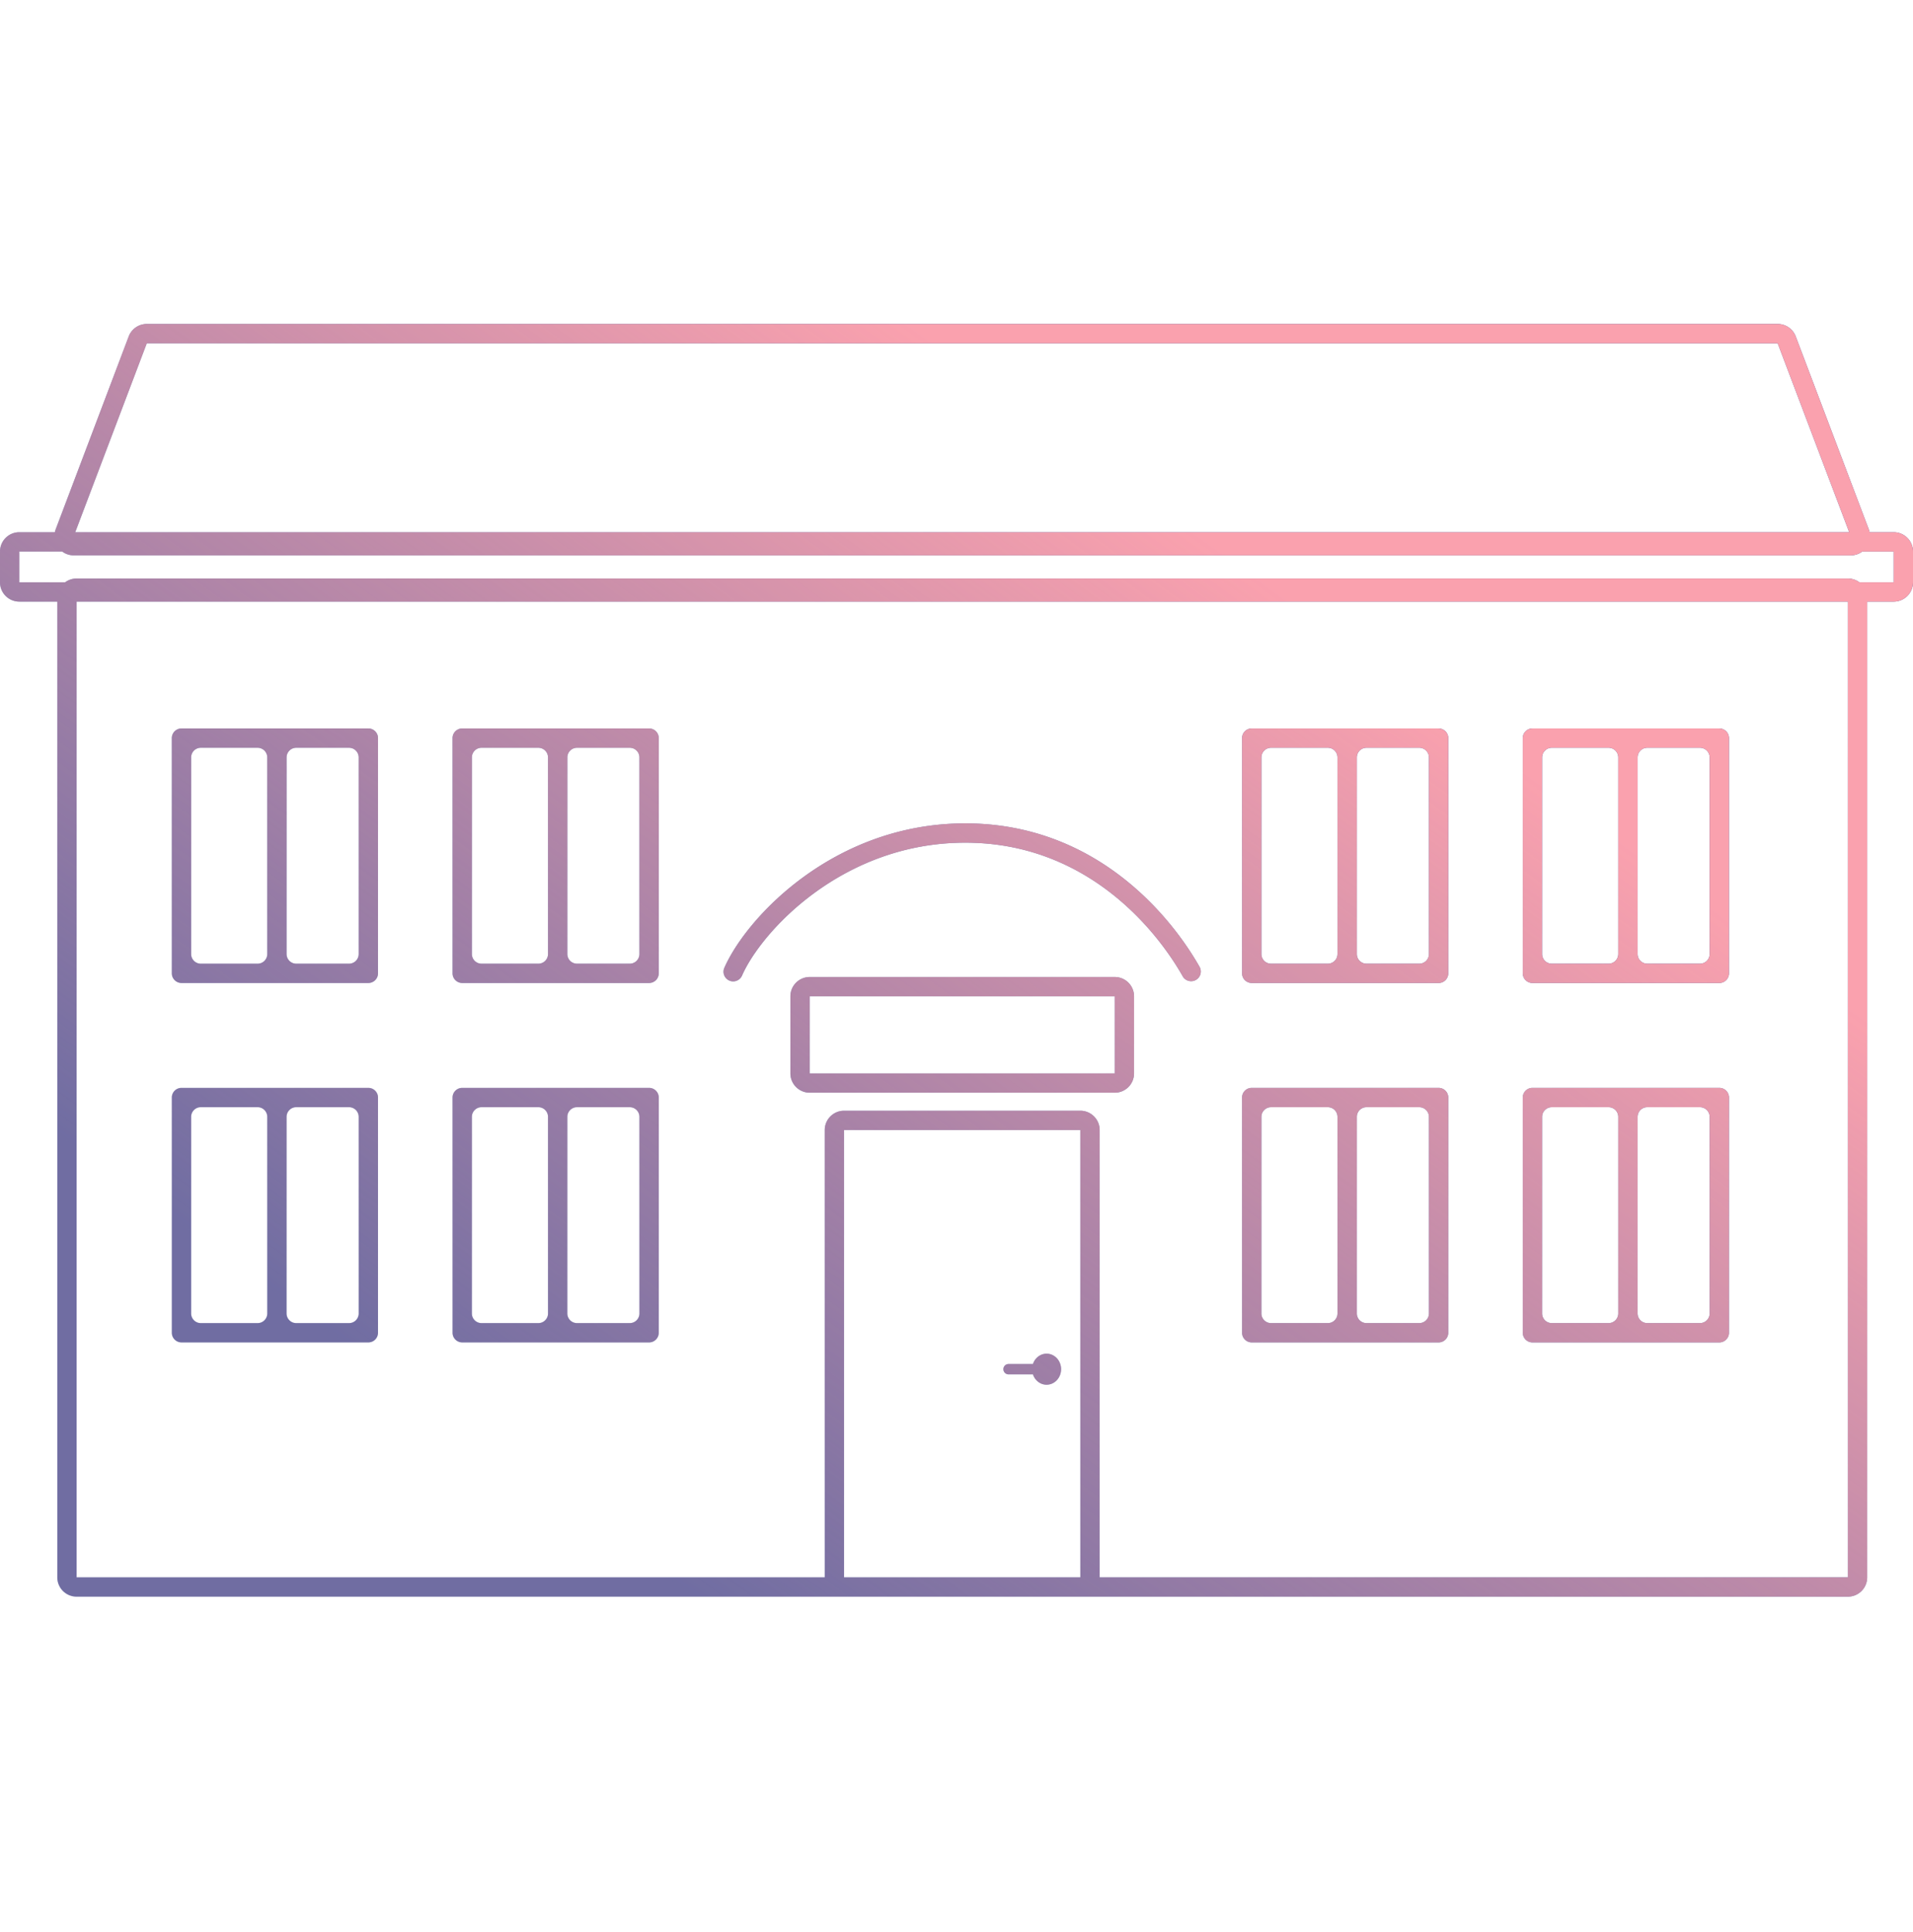
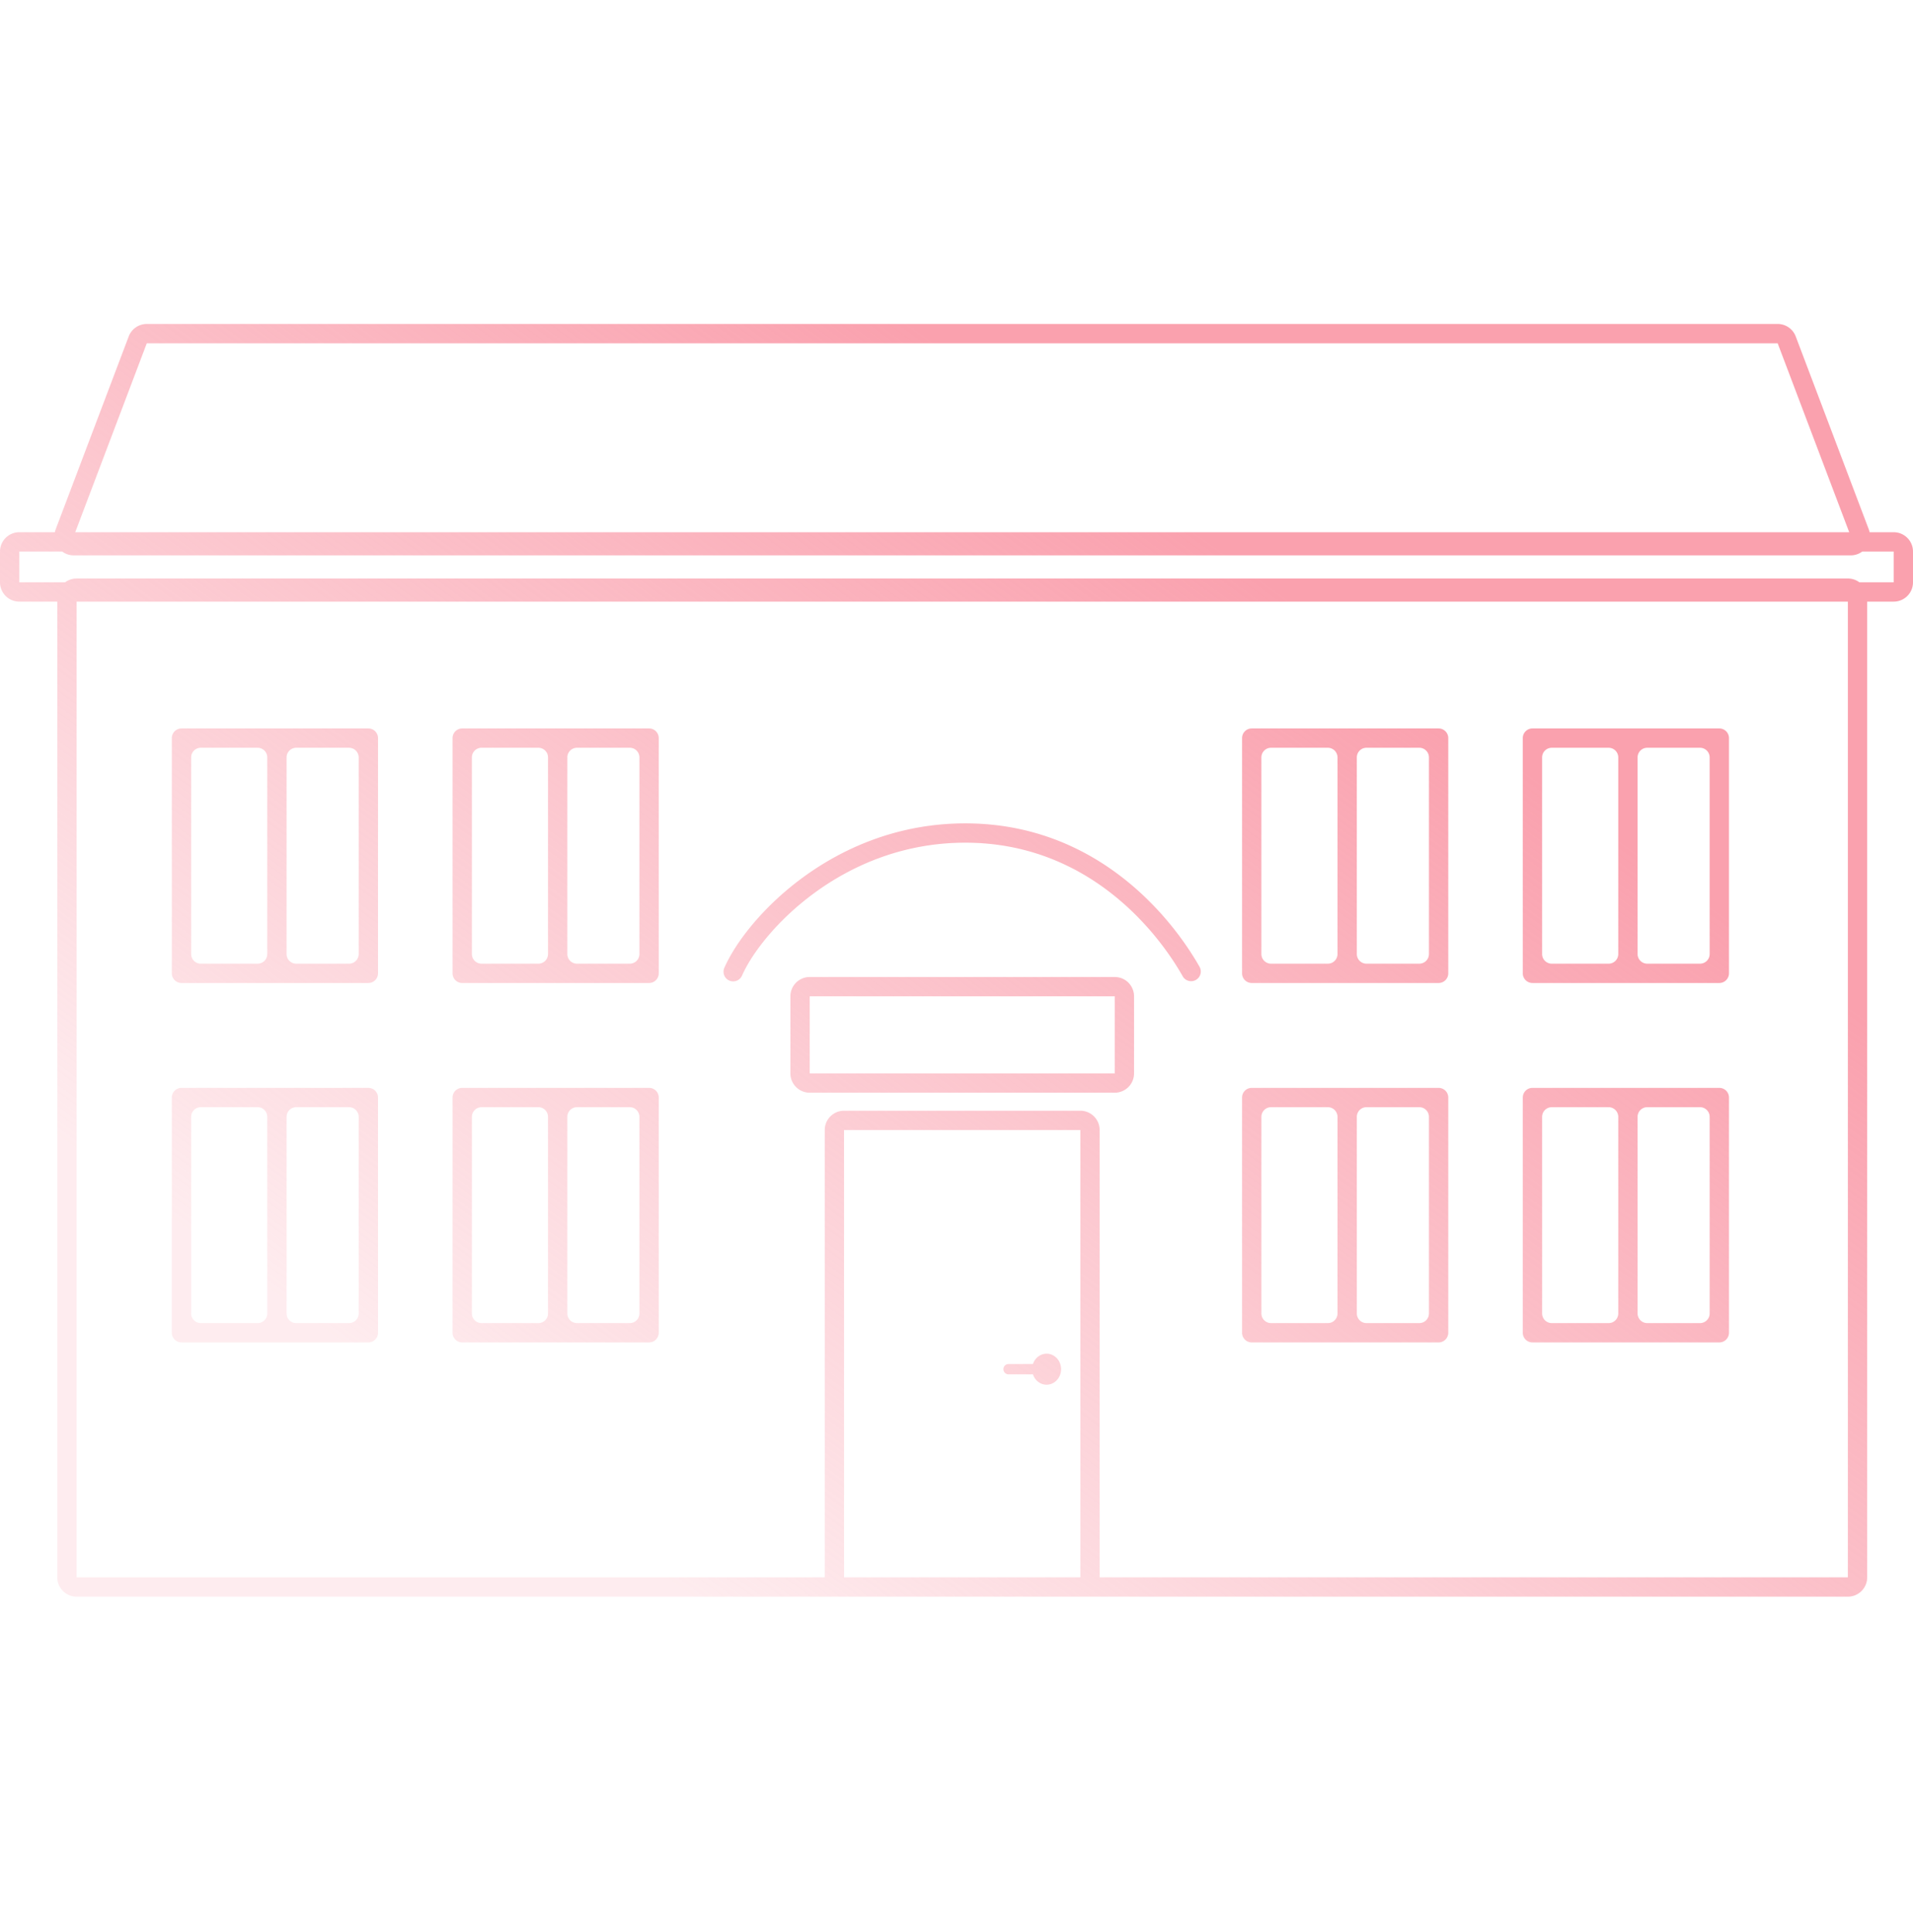
<svg xmlns="http://www.w3.org/2000/svg" width="198" height="200" fill="none">
-   <path fill-rule="evenodd" clip-rule="evenodd" d="M191.397 55.09H7.787l7.406-19.557h168.799l7.405 19.557Zm-185.63-.313c-.039.104-.069.209-.09.313H2a2 2 0 0 0-2 2v3.185a2 2 0 0 0 2 2h3.93V163.27a2 2 0 0 0 2 2h183.328a2 2 0 0 0 2-2V62.275H196a2 2 0 0 0 2-2V57.09a2 2 0 0 0-2-2h-2.492a2.154 2.154 0 0 0-.091-.313l-7.555-19.952a2 2 0 0 0-1.87-1.292h-168.8a2 2 0 0 0-1.87 1.292L5.768 54.777ZM2 57.09h4.442c.329.246.74.395 1.196.395h183.909c.456 0 .867-.149 1.196-.395H196v3.185h-3.549a1.991 1.991 0 0 0-1.193-.394H7.929c-.447 0-.86.147-1.193.394H2V57.09Zm5.93 5.185V163.27h77.432v-46.3a2 2 0 0 1 2-2h24.455a2 2 0 0 1 2 2v46.3h77.441V62.275H7.929Zm51.791 52.33a1 1 0 0 0-1 1v20.348a1 1 0 0 0 1 1h5.461a1 1 0 0 0 1-1v-20.348a1 1 0 0 0-1-1h-5.46Zm-4 0a1 1 0 0 1 1 1v20.348a1 1 0 0 1-1 1h-5.88a1 1 0 0 1-1-1v-20.348a1 1 0 0 1 1-1h5.88Zm-7.88-2a1 1 0 0 0-1 1v24.348a1 1 0 0 0 1 1h19.341a1 1 0 0 0 1-1v-24.348a1 1 0 0 0-1-1H47.841Zm-18.179 3a1 1 0 0 1 1-1h5.463a1 1 0 0 1 1 1v20.348a1 1 0 0 1-1 1h-5.463a1 1 0 0 1-1-1v-20.348Zm-2 0a1 1 0 0 0-1-1h-5.878a1 1 0 0 0-1 1v20.348a1 1 0 0 0 1 1h5.878a1 1 0 0 0 1-1v-20.348Zm-9.878-2a1 1 0 0 1 1-1h19.341a1 1 0 0 1 1 1v24.348a1 1 0 0 1-1 1h-19.34a1 1 0 0 1-1-1v-24.348Zm41.937-36.204a1 1 0 0 0-1 1V98.75a1 1 0 0 0 1 1h5.461a1 1 0 0 0 1-1V78.4a1 1 0 0 0-1-1h-5.46Zm-4 0a1 1 0 0 1 1 1V98.75a1 1 0 0 1-1 1h-5.88a1 1 0 0 1-1-1V78.4a1 1 0 0 1 1-1h5.88Zm-7.88-2a1 1 0 0 0-1 1v24.348a1 1 0 0 0 1 1h19.341a1 1 0 0 0 1-1V76.401a1 1 0 0 0-1-1H47.841Zm-18.179 3a1 1 0 0 1 1-1h5.463a1 1 0 0 1 1 1V98.75a1 1 0 0 1-1 1h-5.463a1 1 0 0 1-1-1V78.4Zm-2 0a1 1 0 0 0-1-1h-5.878a1 1 0 0 0-1 1V98.75a1 1 0 0 0 1 1h5.878a1 1 0 0 0 1-1V78.4Zm-9.878-2a1 1 0 0 1 1-1h19.341a1 1 0 0 1 1 1v24.348a1 1 0 0 1-1 1h-19.34a1 1 0 0 1-1-1V76.401Zm123.651 38.204a1 1 0 0 0-1 1v20.348a1 1 0 0 0 1 1h5.464a1 1 0 0 0 1-1v-20.348a1 1 0 0 0-1-1h-5.464Zm-4 0a1 1 0 0 1 1 1v20.348a1 1 0 0 1-1 1h-5.878a1 1 0 0 1-1-1v-20.348a1 1 0 0 1 1-1h5.878Zm-7.878-2a1 1 0 0 0-1 1v24.348a1 1 0 0 0 1 1h19.342a1 1 0 0 0 1-1v-24.348a1 1 0 0 0-1-1h-19.342Zm39.937 3a1 1 0 0 1 1-1h5.459a1 1 0 0 1 1 1v20.348a1 1 0 0 1-1 1h-5.459a1 1 0 0 1-1-1v-20.348Zm-2 0a1 1 0 0 0-1-1h-5.882a1 1 0 0 0-1 1v20.348a1 1 0 0 0 1 1h5.882a1 1 0 0 0 1-1v-20.348Zm-9.882-2a1 1 0 0 1 1-1h19.341a1 1 0 0 1 1 1v24.348a1 1 0 0 1-1 1h-19.341a1 1 0 0 1-1-1v-24.348Zm-16.177-36.204a1 1 0 0 0-1 1V98.75a1 1 0 0 0 1 1h5.464a1 1 0 0 0 1-1V78.4a1 1 0 0 0-1-1h-5.464Zm-4 0a1 1 0 0 1 1 1V98.75a1 1 0 0 1-1 1h-5.878a1 1 0 0 1-1-1V78.4a1 1 0 0 1 1-1h5.878Zm-7.878-2a1 1 0 0 0-1 1v24.348a1 1 0 0 0 1 1h19.342a1 1 0 0 0 1-1V76.401a1 1 0 0 0-1-1h-19.342Zm39.937 3a1 1 0 0 1 1-1h5.459a1 1 0 0 1 1 1V98.75a1 1 0 0 1-1 1h-5.459a1 1 0 0 1-1-1V78.4Zm-2 0a1 1 0 0 0-1-1h-5.882a1 1 0 0 0-1 1V98.75a1 1 0 0 0 1 1h5.882a1 1 0 0 0 1-1V78.4Zm-9.882-2a1 1 0 0 1 1-1h19.341a1 1 0 0 1 1 1v24.348a1 1 0 0 1-1 1h-19.341a1 1 0 0 1-1-1V76.401Zm-80.816 24.596c.958-2.205 3.53-5.665 7.505-8.573 3.955-2.894 9.24-5.197 15.603-5.197 12.688 0 19.892 9.19 22.529 13.863a1.001 1.001 0 0 0 1.742-.983c-2.771-4.908-10.502-14.88-24.271-14.88-6.866 0-12.554 2.488-16.784 5.583-4.21 3.08-7.035 6.805-8.158 9.39a1 1 0 0 0 1.834.797Zm38.581 2.132H83.808v7.976h31.569v-7.976Zm-31.569-2a2 2 0 0 0-2 2v7.976a2 2 0 0 0 2 2h31.569a2 2 0 0 0 2-2v-7.976a2 2 0 0 0-2-2H83.808Zm24.518 42.202c.828 0 1.498-.719 1.498-1.606 0-.886-.67-1.605-1.498-1.605-.651 0-1.206.446-1.412 1.069h-2.547a.536.536 0 0 0 0 1.071h2.547c.205.624.76 1.071 1.412 1.071Zm3.491-26.361H87.362v46.299h24.455V116.97Z" fill="#4D609F" />
  <path fill-rule="evenodd" clip-rule="evenodd" d="M191.397 55.09H7.787l7.406-19.557h168.799l7.405 19.557Zm-185.63-.313c-.039.104-.069.209-.09.313H2a2 2 0 0 0-2 2v3.185a2 2 0 0 0 2 2h3.93V163.27a2 2 0 0 0 2 2h183.328a2 2 0 0 0 2-2V62.275H196a2 2 0 0 0 2-2V57.09a2 2 0 0 0-2-2h-2.492a2.154 2.154 0 0 0-.091-.313l-7.555-19.952a2 2 0 0 0-1.87-1.292h-168.8a2 2 0 0 0-1.87 1.292L5.768 54.777ZM2 57.09h4.442c.329.246.74.395 1.196.395h183.909c.456 0 .867-.149 1.196-.395H196v3.185h-3.549a1.991 1.991 0 0 0-1.193-.394H7.929c-.447 0-.86.147-1.193.394H2V57.09Zm5.93 5.185V163.27h77.432v-46.3a2 2 0 0 1 2-2h24.455a2 2 0 0 1 2 2v46.3h77.441V62.275H7.929Zm51.791 52.33a1 1 0 0 0-1 1v20.348a1 1 0 0 0 1 1h5.461a1 1 0 0 0 1-1v-20.348a1 1 0 0 0-1-1h-5.46Zm-4 0a1 1 0 0 1 1 1v20.348a1 1 0 0 1-1 1h-5.88a1 1 0 0 1-1-1v-20.348a1 1 0 0 1 1-1h5.88Zm-7.88-2a1 1 0 0 0-1 1v24.348a1 1 0 0 0 1 1h19.341a1 1 0 0 0 1-1v-24.348a1 1 0 0 0-1-1H47.841Zm-18.179 3a1 1 0 0 1 1-1h5.463a1 1 0 0 1 1 1v20.348a1 1 0 0 1-1 1h-5.463a1 1 0 0 1-1-1v-20.348Zm-2 0a1 1 0 0 0-1-1h-5.878a1 1 0 0 0-1 1v20.348a1 1 0 0 0 1 1h5.878a1 1 0 0 0 1-1v-20.348Zm-9.878-2a1 1 0 0 1 1-1h19.341a1 1 0 0 1 1 1v24.348a1 1 0 0 1-1 1h-19.34a1 1 0 0 1-1-1v-24.348Zm41.937-36.204a1 1 0 0 0-1 1V98.75a1 1 0 0 0 1 1h5.461a1 1 0 0 0 1-1V78.4a1 1 0 0 0-1-1h-5.46Zm-4 0a1 1 0 0 1 1 1V98.75a1 1 0 0 1-1 1h-5.88a1 1 0 0 1-1-1V78.4a1 1 0 0 1 1-1h5.88Zm-7.88-2a1 1 0 0 0-1 1v24.348a1 1 0 0 0 1 1h19.341a1 1 0 0 0 1-1V76.401a1 1 0 0 0-1-1H47.841Zm-18.179 3a1 1 0 0 1 1-1h5.463a1 1 0 0 1 1 1V98.75a1 1 0 0 1-1 1h-5.463a1 1 0 0 1-1-1V78.4Zm-2 0a1 1 0 0 0-1-1h-5.878a1 1 0 0 0-1 1V98.75a1 1 0 0 0 1 1h5.878a1 1 0 0 0 1-1V78.4Zm-9.878-2a1 1 0 0 1 1-1h19.341a1 1 0 0 1 1 1v24.348a1 1 0 0 1-1 1h-19.34a1 1 0 0 1-1-1V76.401Zm123.651 38.204a1 1 0 0 0-1 1v20.348a1 1 0 0 0 1 1h5.464a1 1 0 0 0 1-1v-20.348a1 1 0 0 0-1-1h-5.464Zm-4 0a1 1 0 0 1 1 1v20.348a1 1 0 0 1-1 1h-5.878a1 1 0 0 1-1-1v-20.348a1 1 0 0 1 1-1h5.878Zm-7.878-2a1 1 0 0 0-1 1v24.348a1 1 0 0 0 1 1h19.342a1 1 0 0 0 1-1v-24.348a1 1 0 0 0-1-1h-19.342Zm39.937 3a1 1 0 0 1 1-1h5.459a1 1 0 0 1 1 1v20.348a1 1 0 0 1-1 1h-5.459a1 1 0 0 1-1-1v-20.348Zm-2 0a1 1 0 0 0-1-1h-5.882a1 1 0 0 0-1 1v20.348a1 1 0 0 0 1 1h5.882a1 1 0 0 0 1-1v-20.348Zm-9.882-2a1 1 0 0 1 1-1h19.341a1 1 0 0 1 1 1v24.348a1 1 0 0 1-1 1h-19.341a1 1 0 0 1-1-1v-24.348Zm-16.177-36.204a1 1 0 0 0-1 1V98.75a1 1 0 0 0 1 1h5.464a1 1 0 0 0 1-1V78.4a1 1 0 0 0-1-1h-5.464Zm-4 0a1 1 0 0 1 1 1V98.75a1 1 0 0 1-1 1h-5.878a1 1 0 0 1-1-1V78.4a1 1 0 0 1 1-1h5.878Zm-7.878-2a1 1 0 0 0-1 1v24.348a1 1 0 0 0 1 1h19.342a1 1 0 0 0 1-1V76.401a1 1 0 0 0-1-1h-19.342Zm39.937 3a1 1 0 0 1 1-1h5.459a1 1 0 0 1 1 1V98.75a1 1 0 0 1-1 1h-5.459a1 1 0 0 1-1-1V78.4Zm-2 0a1 1 0 0 0-1-1h-5.882a1 1 0 0 0-1 1V98.75a1 1 0 0 0 1 1h5.882a1 1 0 0 0 1-1V78.4Zm-9.882-2a1 1 0 0 1 1-1h19.341a1 1 0 0 1 1 1v24.348a1 1 0 0 1-1 1h-19.341a1 1 0 0 1-1-1V76.401Zm-80.816 24.596c.958-2.205 3.53-5.665 7.505-8.573 3.955-2.894 9.24-5.197 15.603-5.197 12.688 0 19.892 9.19 22.529 13.863a1.001 1.001 0 0 0 1.742-.983c-2.771-4.908-10.502-14.88-24.271-14.88-6.866 0-12.554 2.488-16.784 5.583-4.21 3.08-7.035 6.805-8.158 9.39a1 1 0 0 0 1.834.797Zm38.581 2.132H83.808v7.976h31.569v-7.976Zm-31.569-2a2 2 0 0 0-2 2v7.976a2 2 0 0 0 2 2h31.569a2 2 0 0 0 2-2v-7.976a2 2 0 0 0-2-2H83.808Zm24.518 42.202c.828 0 1.498-.719 1.498-1.606 0-.886-.67-1.605-1.498-1.605-.651 0-1.206.446-1.412 1.069h-2.547a.536.536 0 0 0 0 1.071h2.547c.205.624.76 1.071 1.412 1.071Zm3.491-26.361H87.362v46.299h24.455V116.97Z" fill="url(#a)" />
  <defs>
    <linearGradient id="a" x1="95" y1="34" x2="24.413" y2="131.152" gradientUnits="userSpaceOnUse">
      <stop stop-color="#FAA1AE" />
      <stop offset="1" stop-color="#FAA1AE" stop-opacity=".2" />
    </linearGradient>
  </defs>
</svg>